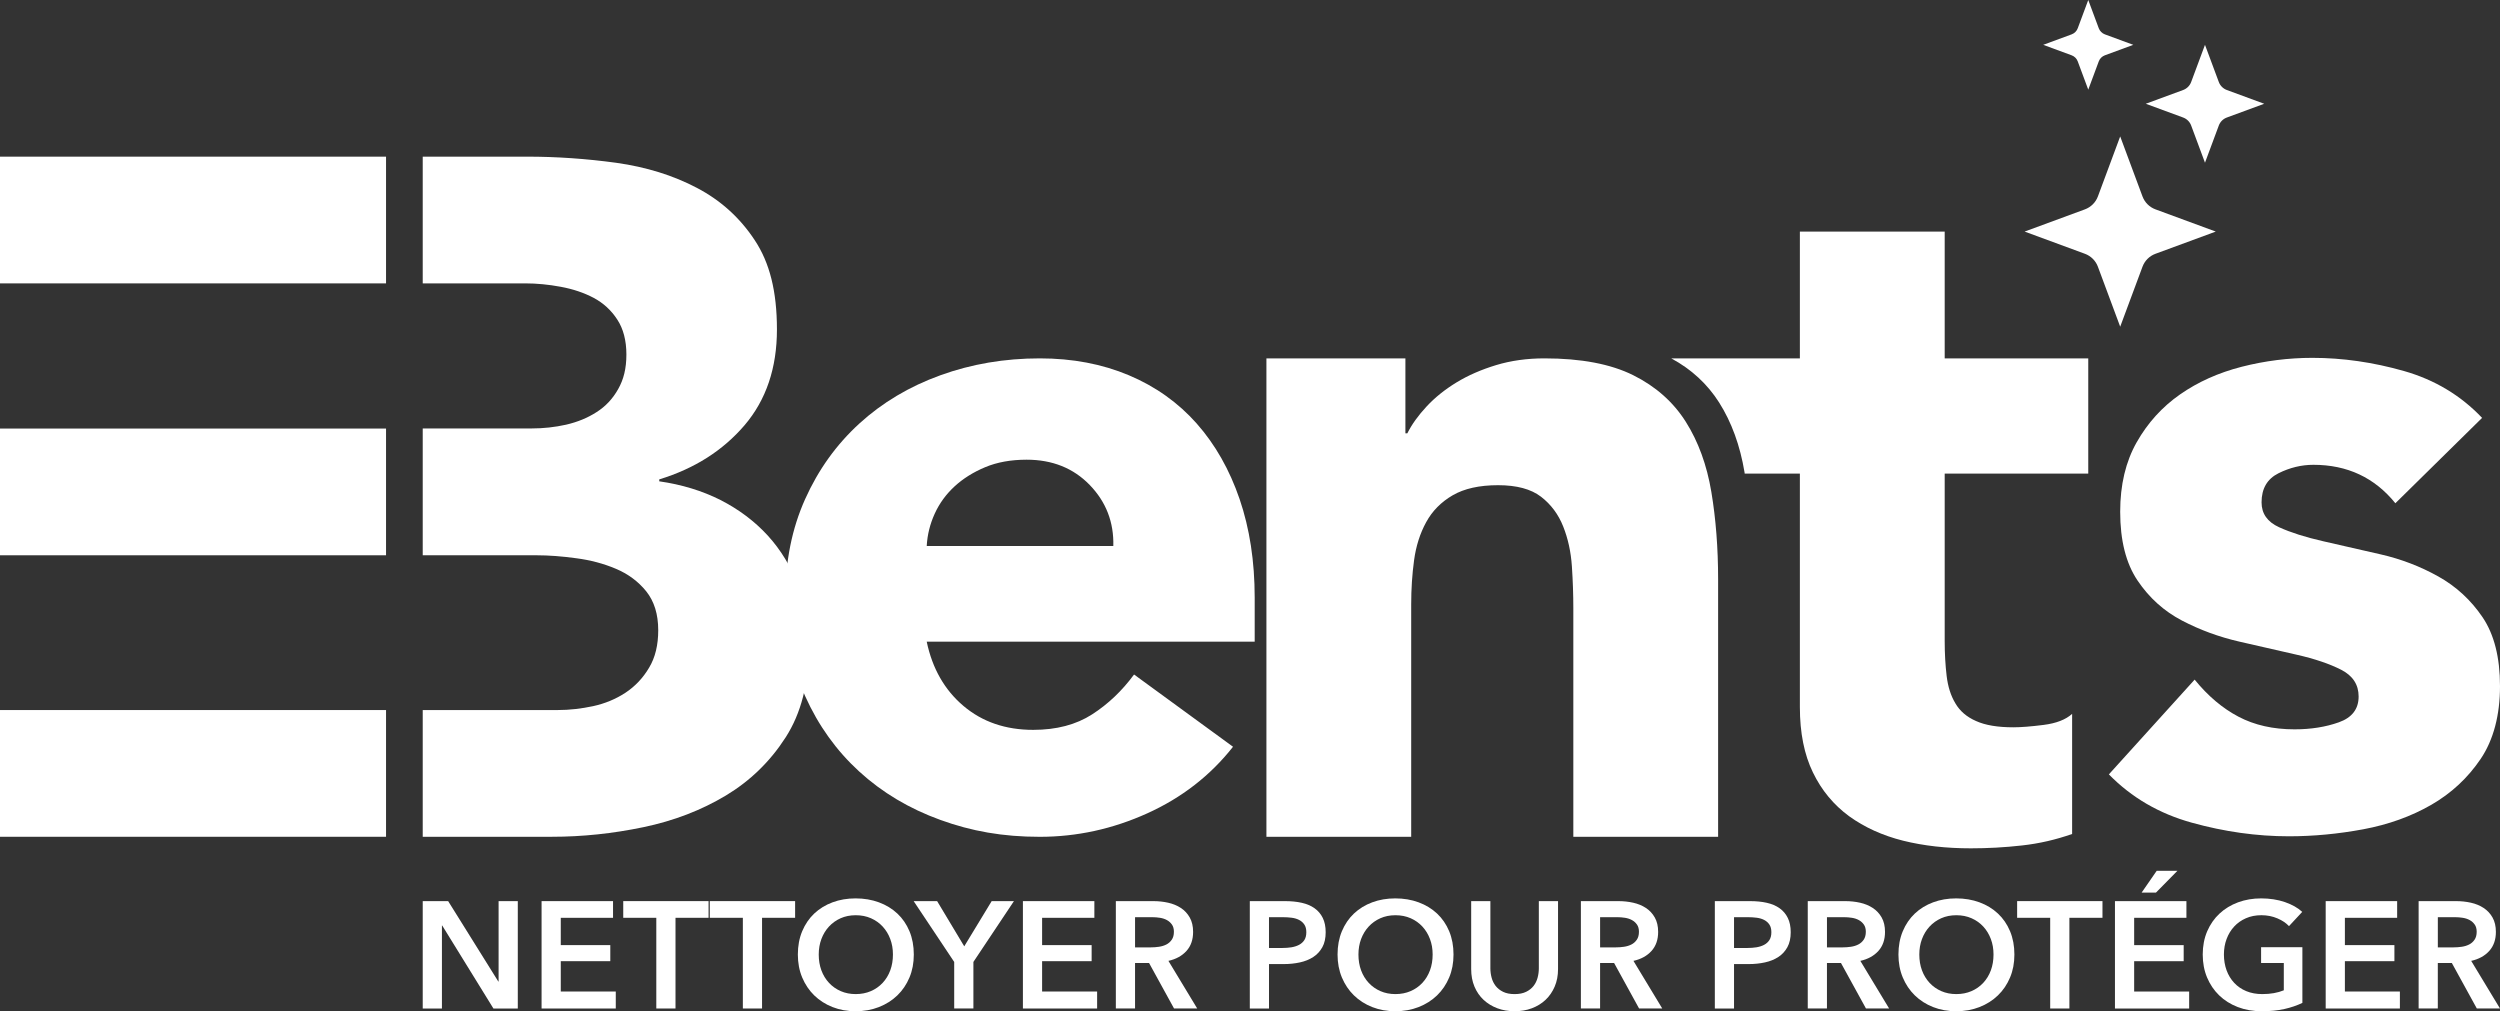
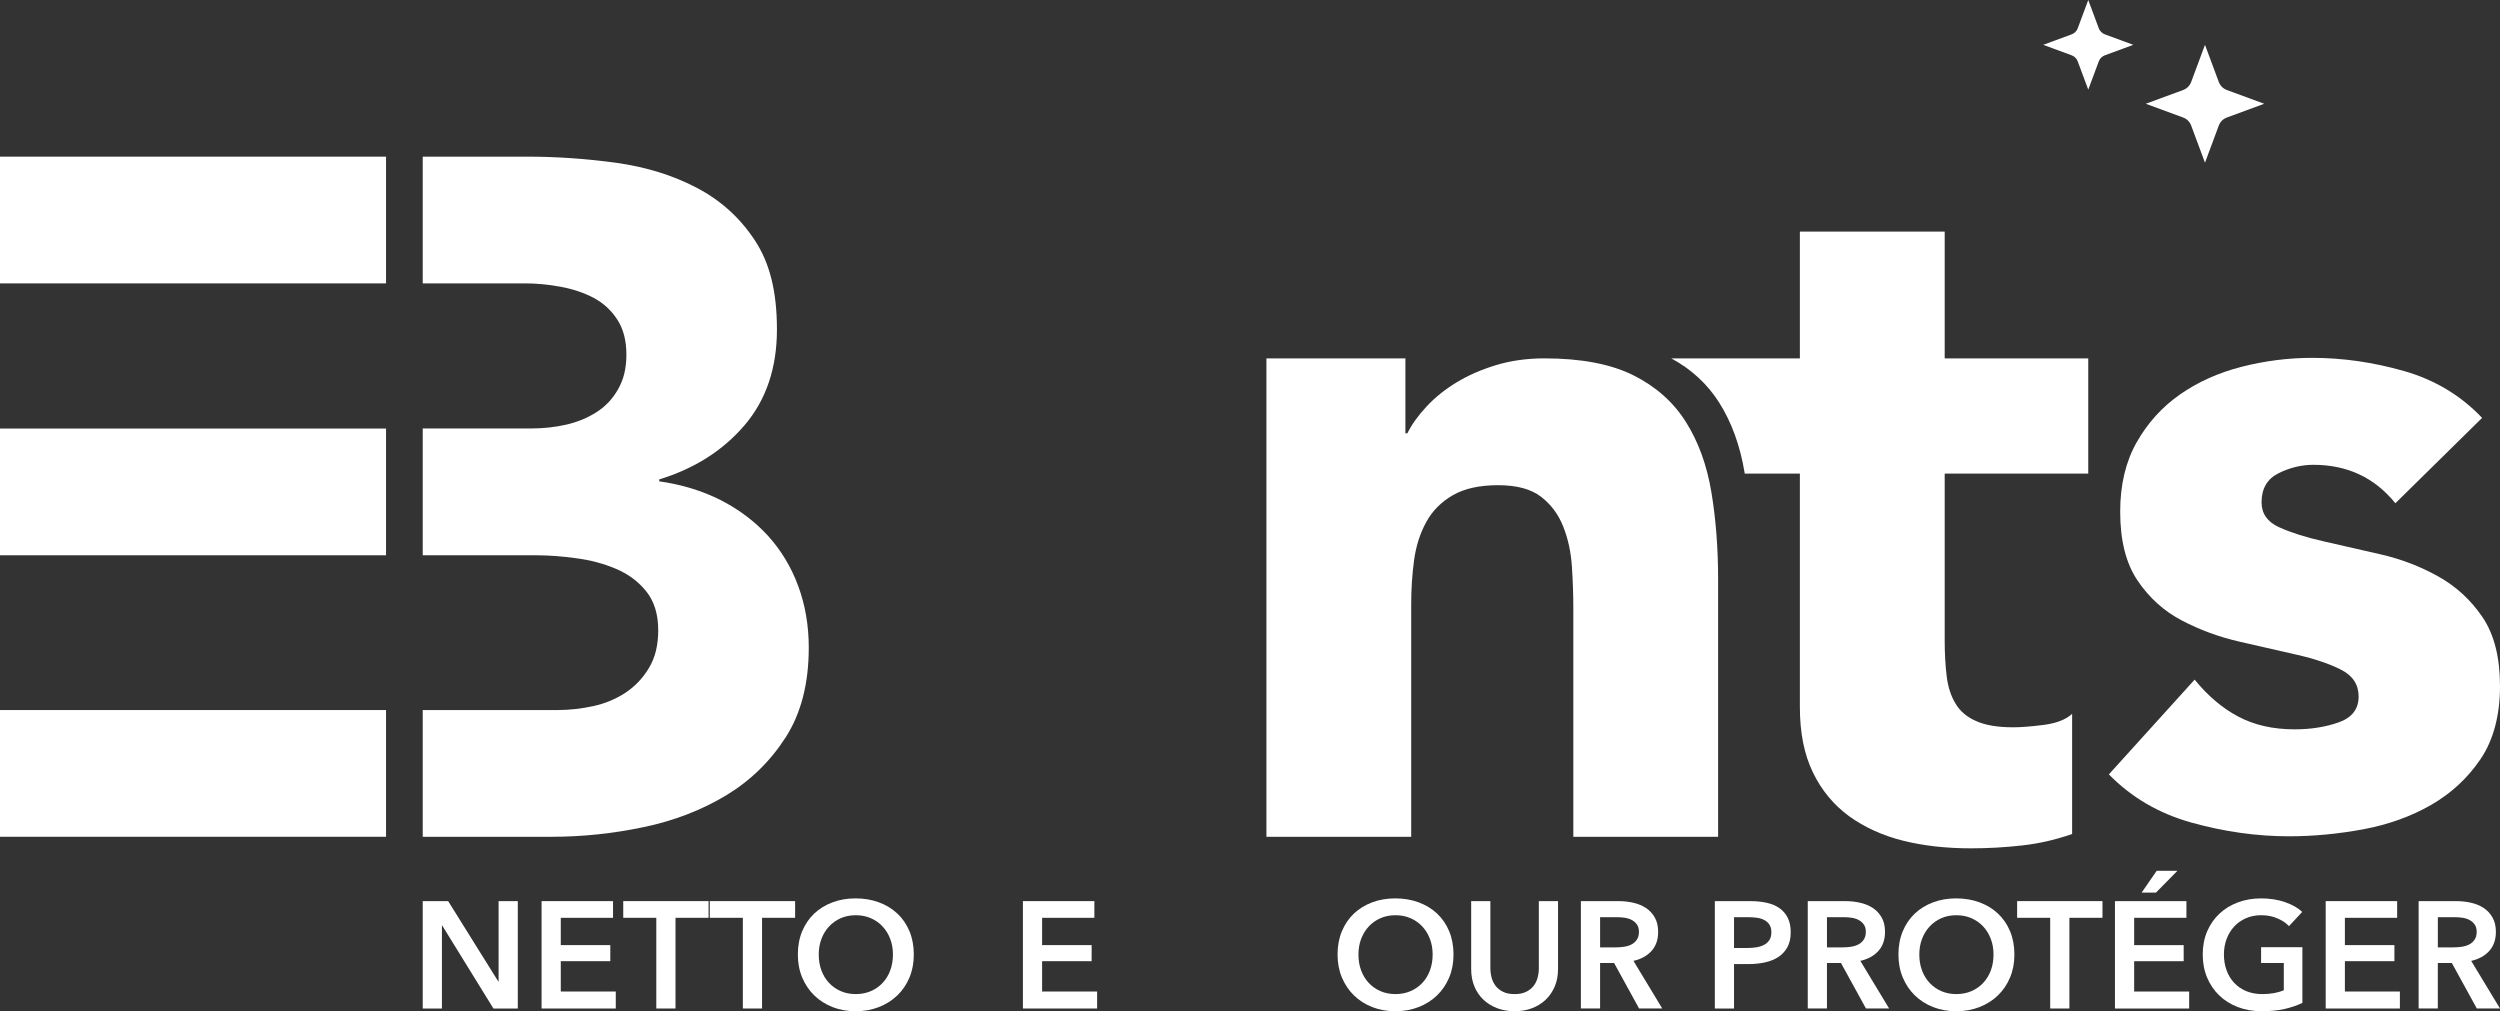
<svg xmlns="http://www.w3.org/2000/svg" width="178" height="72" viewBox="0 0 178 72" fill="none">
  <rect x="0" y="0" width="178" height="72" fill="#333333" stroke="none" />
  <g clip-path="url(#clip0_134_579)">
    <path d="M56.834 41.727C56.329 40.356 55.603 39.163 54.666 38.133C53.728 37.111 52.604 36.267 51.3 35.601C49.995 34.944 48.536 34.498 46.939 34.27V34.133C49.458 33.362 51.479 32.072 53.019 30.27C54.552 28.469 55.318 26.197 55.318 23.462C55.318 20.728 54.796 18.699 53.737 17.101C52.685 15.502 51.307 14.261 49.62 13.377C47.925 12.484 46.009 11.892 43.882 11.592C41.746 11.3 39.627 11.153 37.524 11.153H30.098V20.176H37.385C38.209 20.176 39.056 20.257 39.928 20.42C40.801 20.582 41.575 20.842 42.268 21.207C42.952 21.572 43.515 22.083 43.947 22.748C44.379 23.405 44.599 24.241 44.599 25.239C44.599 26.238 44.404 27.017 44.012 27.706C43.63 28.387 43.116 28.939 42.472 29.345C41.828 29.759 41.111 30.051 40.304 30.238C39.505 30.416 38.69 30.505 37.867 30.505H30.098V39.536H38.209C39.081 39.536 40.019 39.609 41.029 39.747C42.032 39.877 42.978 40.128 43.842 40.494C44.714 40.859 45.439 41.394 46.01 42.1C46.581 42.814 46.866 43.731 46.866 44.875C46.866 45.922 46.654 46.814 46.213 47.544C45.782 48.275 45.219 48.867 44.534 49.322C43.841 49.776 43.075 50.093 42.227 50.279C41.38 50.458 40.548 50.555 39.725 50.555H30.098V59.578H39.309C41.461 59.578 43.629 59.35 45.805 58.896C47.982 58.442 49.938 57.687 51.682 56.641C53.419 55.594 54.837 54.215 55.937 52.503C57.038 50.791 57.584 48.657 57.584 46.109C57.584 44.559 57.339 43.099 56.834 41.727H56.834Z" fill="white" />
-     <path d="M87.791 53.169C86.18 55.218 84.144 56.799 81.684 57.911C79.223 59.024 76.674 59.581 74.035 59.581C71.395 59.581 69.17 59.181 66.956 58.379C64.74 57.577 62.817 56.431 61.184 54.939C59.551 53.447 58.265 51.655 57.326 49.562C56.386 47.469 55.916 45.132 55.916 42.549C55.916 39.966 56.386 37.629 57.326 35.535C58.265 33.442 59.551 31.651 61.184 30.158C62.817 28.667 64.74 27.52 66.956 26.719C69.169 25.917 71.528 25.516 74.035 25.516C76.359 25.516 78.474 25.917 80.376 26.719C82.276 27.52 83.887 28.667 85.207 30.158C86.526 31.651 87.544 33.443 88.26 35.535C88.975 37.629 89.334 39.967 89.334 42.549V45.688H65.982C66.385 47.603 67.257 49.128 68.599 50.263C69.941 51.399 71.596 51.966 73.564 51.966C75.219 51.966 76.617 51.599 77.758 50.864C78.899 50.13 79.894 49.184 80.745 48.025L87.79 53.168V53.169H87.791ZM79.268 38.875C79.312 37.183 78.754 35.736 77.591 34.533C76.427 33.331 74.929 32.73 73.095 32.73C71.977 32.73 70.992 32.909 70.143 33.265C69.293 33.621 68.566 34.078 67.962 34.634C67.359 35.191 66.888 35.836 66.553 36.571C66.218 37.305 66.026 38.074 65.983 38.876H79.268V38.875Z" fill="white" />
    <path d="M90.169 25.516H100.065V30.852H100.202C100.522 30.214 100.981 29.576 101.577 28.937C102.172 28.298 102.882 27.729 103.707 27.226C104.531 26.725 105.47 26.315 106.524 25.995C107.578 25.677 108.723 25.516 109.96 25.516C112.571 25.516 114.679 25.916 116.282 26.713C117.886 27.512 119.134 28.618 120.028 30.031C120.921 31.445 121.528 33.109 121.848 35.025C122.168 36.94 122.33 39.015 122.33 41.249V59.582H112.021V43.301C112.021 42.344 111.987 41.351 111.919 40.326C111.85 39.3 111.644 38.354 111.3 37.487C110.957 36.621 110.43 35.914 109.72 35.367C109.009 34.82 107.99 34.546 106.662 34.546C105.334 34.546 104.256 34.786 103.432 35.264C102.608 35.743 101.977 36.382 101.543 37.18C101.106 37.978 100.82 38.879 100.683 39.882C100.546 40.885 100.477 41.934 100.477 43.028V59.582H90.169V25.517V25.516Z" fill="white" />
    <path d="M148.684 33.722V25.519H138.462V16.488H128.151V25.519H118.997C120.431 26.29 121.564 27.344 122.396 28.65C123.292 30.062 123.895 31.726 124.213 33.641C124.222 33.665 124.222 33.698 124.222 33.722H128.151V50.348C128.151 52.174 128.46 53.723 129.08 54.997C129.699 56.279 130.563 57.31 131.655 58.113C132.756 58.908 134.044 59.492 135.503 59.858C136.97 60.223 138.576 60.401 140.321 60.401C141.511 60.401 142.725 60.337 143.956 60.198C145.195 60.061 146.385 59.785 147.535 59.379V50.827C147.078 51.24 146.402 51.5 145.505 51.614C144.616 51.727 143.891 51.784 143.345 51.784C142.245 51.784 141.356 51.638 140.696 51.338C140.027 51.046 139.538 50.624 139.22 50.072C138.894 49.529 138.69 48.88 138.601 48.125C138.511 47.37 138.462 46.543 138.462 45.626V33.722H148.684V33.722Z" fill="white" />
    <path d="M170.551 35.832C169.075 34.007 167.13 33.094 164.714 33.094C163.864 33.094 163.037 33.294 162.231 33.695C161.426 34.096 161.023 34.787 161.023 35.766C161.023 36.567 161.436 37.158 162.265 37.536C163.092 37.914 164.144 38.249 165.418 38.538C166.694 38.828 168.057 39.139 169.511 39.473C170.965 39.806 172.33 40.331 173.604 41.042C174.88 41.755 175.93 42.724 176.759 43.948C177.586 45.173 178 46.81 178 48.857C178 50.905 177.541 52.676 176.624 54.034C175.707 55.393 174.532 56.483 173.101 57.307C171.668 58.131 170.058 58.709 168.269 59.044C166.48 59.377 164.713 59.544 162.968 59.544C160.687 59.544 158.382 59.221 156.057 58.575C153.731 57.931 151.763 56.783 150.152 55.136L156.259 48.389C157.198 49.548 158.237 50.427 159.379 51.028C160.519 51.629 161.85 51.929 163.371 51.929C164.534 51.929 165.585 51.763 166.525 51.428C167.464 51.095 167.934 50.483 167.934 49.592C167.934 48.746 167.52 48.112 166.693 47.688C165.864 47.265 164.813 46.909 163.539 46.619C162.264 46.33 160.899 46.018 159.445 45.684C157.991 45.35 156.627 44.849 155.352 44.181C154.078 43.513 153.026 42.568 152.199 41.342C151.37 40.118 150.957 38.481 150.957 36.433C150.957 34.519 151.348 32.871 152.132 31.49C152.914 30.11 153.943 28.974 155.219 28.083C156.493 27.193 157.958 26.537 159.613 26.113C161.268 25.691 162.946 25.479 164.646 25.479C166.793 25.479 168.963 25.791 171.155 26.414C173.346 27.038 175.203 28.15 176.725 29.753L170.55 35.832L170.551 35.832Z" fill="white" />
-     <path d="M27.486 50.556H0V59.578H27.486V50.556Z" fill="white" />
+     <path d="M27.486 50.556H0V59.578H27.486V50.556" fill="white" />
    <path d="M27.486 30.513H0V39.536H27.486V30.513Z" fill="white" />
    <path d="M27.486 11.154H0V20.177H27.486V11.154Z" fill="white" />
-     <path d="M149.37 18.989L150.958 23.261L152.546 18.989C152.705 18.562 153.042 18.226 153.471 18.069L157.763 16.488L153.471 14.907C153.042 14.749 152.705 14.413 152.546 13.987L150.958 9.714L149.37 13.987C149.211 14.413 148.873 14.749 148.445 14.907L144.153 16.488L148.445 18.069C148.873 18.226 149.211 18.562 149.37 18.989Z" fill="white" />
    <path d="M30.097 64.16H31.909L35.479 69.883H35.5V64.16H36.867V71.806H35.132L31.486 65.898H31.465V71.806H30.098V64.16H30.097Z" fill="white" />
    <path d="M38.56 64.16H43.648V65.348H39.927V67.292H43.453V68.436H39.927V70.596H43.843V71.806H38.56V64.16Z" fill="white" />
    <path d="M46.729 65.347H44.375V64.159H50.45V65.347H48.096V71.805H46.729V65.347Z" fill="white" />
    <path d="M52.891 65.347H50.537V64.159H56.612V65.347H54.258V71.805H52.891V65.347Z" fill="white" />
    <path d="M56.807 67.961C56.807 67.349 56.91 66.797 57.116 66.303C57.323 65.81 57.608 65.391 57.973 65.045C58.339 64.7 58.772 64.433 59.275 64.246C59.778 64.058 60.326 63.965 60.919 63.965C61.512 63.965 62.072 64.059 62.579 64.246C63.085 64.433 63.522 64.699 63.892 65.045C64.26 65.39 64.548 65.81 64.754 66.303C64.96 66.797 65.063 67.349 65.063 67.961C65.063 68.573 64.96 69.104 64.754 69.597C64.548 70.09 64.26 70.515 63.892 70.871C63.522 71.228 63.085 71.505 62.579 71.703C62.072 71.901 61.519 72 60.919 72C60.319 72 59.778 71.901 59.275 71.703C58.772 71.505 58.339 71.227 57.973 70.871C57.608 70.515 57.323 70.09 57.116 69.597C56.91 69.104 56.807 68.559 56.807 67.961ZM58.294 67.961C58.294 68.371 58.357 68.748 58.483 69.09C58.61 69.431 58.79 69.729 59.026 69.981C59.261 70.233 59.539 70.429 59.861 70.569C60.182 70.709 60.539 70.779 60.929 70.779C61.32 70.779 61.678 70.709 62.004 70.569C62.329 70.429 62.609 70.233 62.844 69.981C63.08 69.729 63.26 69.432 63.387 69.09C63.513 68.748 63.577 68.371 63.577 67.961C63.577 67.55 63.513 67.198 63.387 66.859C63.261 66.521 63.081 66.226 62.85 65.974C62.618 65.722 62.34 65.524 62.015 65.38C61.689 65.236 61.327 65.164 60.93 65.164C60.532 65.164 60.172 65.236 59.85 65.38C59.529 65.524 59.252 65.722 59.02 65.974C58.789 66.226 58.61 66.521 58.483 66.859C58.357 67.198 58.294 67.565 58.294 67.961Z" fill="white" />
-     <path d="M67.939 68.49L65.053 64.16H66.723L68.654 67.378L70.607 64.16H72.192L69.306 68.49V71.805H67.939V68.49H67.939Z" fill="white" />
    <path d="M72.831 64.16H77.919V65.348H74.198V67.292H77.724V68.436H74.198V70.596H78.115V71.806H72.831V64.16Z" fill="white" />
-     <path d="M79.449 64.16H82.118C82.48 64.16 82.83 64.197 83.17 64.273C83.51 64.349 83.812 64.473 84.076 64.646C84.34 64.818 84.551 65.045 84.71 65.326C84.869 65.607 84.949 65.949 84.949 66.352C84.949 66.906 84.792 67.358 84.477 67.707C84.162 68.056 83.734 68.292 83.191 68.414L85.242 71.805H83.592L81.813 68.566H80.815V71.805H79.448V64.159H79.449V64.16ZM81.933 67.453C82.129 67.453 82.324 67.439 82.519 67.41C82.714 67.382 82.889 67.327 83.045 67.248C83.201 67.169 83.329 67.056 83.43 66.908C83.532 66.76 83.582 66.572 83.582 66.341C83.582 66.132 83.535 65.962 83.441 65.828C83.347 65.695 83.228 65.589 83.083 65.509C82.939 65.43 82.774 65.376 82.59 65.347C82.405 65.319 82.226 65.304 82.052 65.304H80.816V67.453H81.933V67.453Z" fill="white" />
-     <path d="M88.985 64.16H91.492C91.933 64.16 92.33 64.199 92.685 64.279C93.039 64.358 93.343 64.487 93.596 64.667C93.85 64.847 94.045 65.078 94.182 65.359C94.319 65.639 94.388 65.978 94.388 66.374C94.388 66.799 94.309 67.155 94.15 67.443C93.99 67.731 93.775 67.963 93.504 68.139C93.233 68.316 92.916 68.444 92.555 68.523C92.193 68.602 91.81 68.642 91.405 68.642H90.353V71.806H88.986V64.16H88.985V64.16ZM91.307 67.496C91.531 67.496 91.744 67.48 91.947 67.448C92.149 67.415 92.33 67.358 92.489 67.275C92.648 67.192 92.775 67.079 92.869 66.935C92.963 66.791 93.01 66.604 93.01 66.373C93.01 66.143 92.963 65.969 92.869 65.828C92.775 65.688 92.65 65.578 92.495 65.499C92.339 65.419 92.162 65.367 91.963 65.342C91.764 65.317 91.56 65.304 91.35 65.304H90.352V67.496H91.307H91.307Z" fill="white" />
    <path d="M95.234 67.961C95.234 67.349 95.337 66.797 95.543 66.303C95.75 65.81 96.035 65.391 96.4 65.045C96.766 64.7 97.199 64.433 97.702 64.246C98.205 64.058 98.753 63.965 99.346 63.965C99.939 63.965 100.499 64.059 101.006 64.246C101.512 64.433 101.949 64.699 102.319 65.045C102.687 65.39 102.975 65.81 103.181 66.303C103.387 66.797 103.49 67.349 103.49 67.961C103.49 68.573 103.387 69.104 103.181 69.597C102.975 70.09 102.687 70.515 102.319 70.871C101.949 71.228 101.512 71.505 101.006 71.703C100.499 71.901 99.946 72 99.346 72C98.746 72 98.205 71.901 97.702 71.703C97.199 71.505 96.766 71.227 96.4 70.871C96.035 70.515 95.75 70.09 95.543 69.597C95.337 69.104 95.234 68.559 95.234 67.961ZM96.721 67.961C96.721 68.371 96.784 68.748 96.91 69.09C97.037 69.431 97.217 69.729 97.453 69.981C97.688 70.233 97.966 70.429 98.288 70.569C98.609 70.709 98.966 70.779 99.356 70.779C99.747 70.779 100.105 70.709 100.431 70.569C100.756 70.429 101.036 70.233 101.272 69.981C101.507 69.729 101.687 69.432 101.814 69.09C101.94 68.748 102.004 68.371 102.004 67.961C102.004 67.55 101.94 67.198 101.814 66.859C101.688 66.521 101.509 66.226 101.277 65.974C101.046 65.722 100.767 65.524 100.442 65.38C100.116 65.236 99.754 65.164 99.357 65.164C98.959 65.164 98.599 65.236 98.278 65.38C97.956 65.524 97.679 65.722 97.447 65.974C97.216 66.226 97.037 66.521 96.91 66.859C96.784 67.198 96.721 67.565 96.721 67.961Z" fill="white" />
    <path d="M110.932 68.998C110.932 69.459 110.853 69.874 110.694 70.245C110.534 70.616 110.318 70.931 110.043 71.19C109.768 71.449 109.442 71.649 109.066 71.79C108.69 71.93 108.281 72 107.84 72C107.399 72 106.99 71.93 106.614 71.79C106.238 71.649 105.91 71.449 105.632 71.19C105.354 70.931 105.137 70.616 104.981 70.245C104.826 69.875 104.748 69.459 104.748 68.998V64.16H106.115V68.944C106.115 69.167 106.144 69.389 106.202 69.608C106.26 69.828 106.356 70.024 106.489 70.197C106.623 70.369 106.801 70.51 107.021 70.618C107.241 70.726 107.515 70.78 107.84 70.78C108.165 70.78 108.438 70.726 108.659 70.618C108.88 70.51 109.057 70.369 109.191 70.197C109.325 70.024 109.42 69.828 109.478 69.608C109.536 69.389 109.565 69.167 109.565 68.944V64.16H110.932V68.998H110.932Z" fill="white" />
    <path d="M112.56 64.16H115.229C115.59 64.16 115.941 64.197 116.281 64.273C116.621 64.349 116.923 64.473 117.187 64.646C117.451 64.818 117.662 65.045 117.821 65.326C117.98 65.607 118.06 65.949 118.06 66.352C118.06 66.906 117.903 67.358 117.588 67.707C117.273 68.056 116.845 68.292 116.302 68.414L118.353 71.805H116.703L114.924 68.566H113.926V71.805H112.559V64.159H112.56V64.16ZM115.044 67.453C115.239 67.453 115.435 67.439 115.63 67.41C115.825 67.382 116 67.327 116.156 67.248C116.312 67.169 116.44 67.056 116.541 66.908C116.643 66.76 116.693 66.572 116.693 66.341C116.693 66.132 116.646 65.962 116.552 65.828C116.458 65.695 116.338 65.589 116.194 65.509C116.049 65.43 115.885 65.376 115.7 65.347C115.516 65.319 115.337 65.304 115.163 65.304H113.927V67.453H115.044V67.453Z" fill="white" />
    <path d="M122.096 64.16H124.602C125.043 64.16 125.441 64.199 125.795 64.279C126.149 64.358 126.453 64.487 126.707 64.667C126.96 64.847 127.155 65.078 127.292 65.359C127.43 65.639 127.499 65.978 127.499 66.374C127.499 66.799 127.419 67.155 127.26 67.443C127.101 67.731 126.886 67.963 126.614 68.139C126.343 68.316 126.027 68.444 125.665 68.523C125.303 68.602 124.92 68.642 124.515 68.642H123.463V71.806H122.096V64.16H122.096V64.16ZM124.417 67.496C124.641 67.496 124.855 67.48 125.057 67.448C125.26 67.415 125.441 67.358 125.6 67.275C125.759 67.192 125.886 67.079 125.98 66.935C126.074 66.791 126.121 66.604 126.121 66.373C126.121 66.143 126.074 65.969 125.98 65.828C125.886 65.688 125.761 65.578 125.606 65.499C125.45 65.419 125.273 65.367 125.074 65.342C124.875 65.317 124.671 65.304 124.461 65.304H123.463V67.496H124.418H124.417Z" fill="white" />
    <path d="M128.714 64.16H131.382C131.744 64.16 132.095 64.197 132.434 64.273C132.774 64.349 133.076 64.473 133.34 64.646C133.604 64.818 133.816 65.045 133.975 65.326C134.134 65.607 134.213 65.949 134.213 66.352C134.213 66.906 134.056 67.358 133.741 67.707C133.427 68.056 132.998 68.292 132.456 68.414L134.506 71.805H132.857L131.077 68.566H130.079V71.805H128.712V64.159H128.714V64.16ZM131.198 67.453C131.393 67.453 131.588 67.439 131.783 67.41C131.979 67.382 132.154 67.327 132.309 67.248C132.465 67.169 132.593 67.056 132.695 66.908C132.796 66.76 132.847 66.572 132.847 66.341C132.847 66.132 132.8 65.962 132.706 65.828C132.612 65.695 132.492 65.589 132.348 65.509C132.203 65.43 132.039 65.376 131.854 65.347C131.67 65.319 131.49 65.304 131.317 65.304H130.08V67.453H131.198V67.453Z" fill="white" />
    <path d="M135.169 67.961C135.169 67.349 135.272 66.797 135.478 66.303C135.684 65.81 135.97 65.391 136.335 65.045C136.7 64.7 137.134 64.433 137.637 64.246C138.139 64.058 138.687 63.965 139.28 63.965C139.874 63.965 140.434 64.059 140.94 64.246C141.447 64.433 141.884 64.699 142.253 65.045C142.622 65.39 142.909 65.81 143.116 66.303C143.322 66.797 143.425 67.349 143.425 67.961C143.425 68.573 143.322 69.104 143.116 69.597C142.909 70.09 142.622 70.515 142.253 70.871C141.884 71.228 141.447 71.505 140.94 71.703C140.434 71.901 139.881 72 139.28 72C138.68 72 138.139 71.901 137.637 71.703C137.134 71.505 136.7 71.227 136.335 70.871C135.97 70.515 135.684 70.09 135.478 69.597C135.272 69.104 135.169 68.559 135.169 67.961ZM136.655 67.961C136.655 68.371 136.718 68.748 136.845 69.09C136.971 69.431 137.152 69.729 137.387 69.981C137.622 70.233 137.9 70.429 138.222 70.569C138.544 70.71 138.901 70.779 139.291 70.779C139.681 70.779 140.04 70.709 140.365 70.569C140.691 70.429 140.971 70.233 141.206 69.981C141.441 69.729 141.622 69.432 141.749 69.09C141.875 68.748 141.938 68.371 141.938 67.961C141.938 67.55 141.875 67.198 141.749 66.859C141.622 66.521 141.443 66.226 141.212 65.974C140.98 65.722 140.702 65.524 140.376 65.38C140.051 65.236 139.689 65.164 139.291 65.164C138.894 65.164 138.534 65.236 138.212 65.38C137.89 65.524 137.613 65.722 137.382 65.974C137.15 66.226 136.971 66.521 136.845 66.859C136.718 67.198 136.655 67.565 136.655 67.961Z" fill="white" />
    <path d="M145.974 65.347H143.62V64.159H149.696V65.347H147.341V71.805H145.974V65.347Z" fill="white" />
    <path d="M150.585 64.16H155.673V65.348H151.952V67.292H155.478V68.436H151.952V70.596H155.868V71.806H150.585V64.16ZM153.558 62H155.033L153.503 63.555H152.483L153.558 62Z" fill="white" />
    <path d="M163.929 71.406C163.539 71.593 163.11 71.739 162.644 71.843C162.177 71.947 161.64 72 161.033 72C160.425 72 159.843 71.901 159.329 71.702C158.816 71.505 158.375 71.227 158.006 70.871C157.637 70.514 157.35 70.09 157.143 69.597C156.937 69.104 156.834 68.558 156.834 67.96C156.834 67.363 156.941 66.796 157.154 66.303C157.368 65.81 157.661 65.39 158.033 65.045C158.405 64.699 158.845 64.433 159.351 64.245C159.857 64.058 160.407 63.965 161 63.965C161.593 63.965 162.178 64.053 162.687 64.229C163.197 64.406 163.608 64.638 163.919 64.926L162.975 65.941C162.78 65.725 162.507 65.541 162.156 65.39C161.805 65.239 161.424 65.163 161.012 65.163C160.6 65.163 160.24 65.235 159.911 65.379C159.581 65.523 159.301 65.721 159.07 65.973C158.838 66.225 158.659 66.52 158.533 66.859C158.406 67.197 158.343 67.564 158.343 67.96C158.343 68.356 158.407 68.747 158.533 69.089C158.659 69.431 158.84 69.728 159.075 69.98C159.31 70.232 159.596 70.428 159.932 70.568C160.269 70.709 160.65 70.779 161.077 70.779C161.662 70.779 162.173 70.689 162.607 70.509V68.565H160.99V67.442H163.93V71.405L163.929 71.406Z" fill="white" />
    <path d="M165.589 64.16H170.677V65.348H166.956V67.292H170.482V68.436H166.956V70.596H170.872V71.806H165.589V64.16Z" fill="white" />
    <path d="M172.207 64.16H174.875C175.237 64.16 175.588 64.197 175.928 64.273C176.268 64.349 176.57 64.473 176.833 64.646C177.097 64.818 177.309 65.045 177.468 65.326C177.627 65.607 177.707 65.949 177.707 66.352C177.707 66.906 177.549 67.358 177.235 67.707C176.92 68.056 176.492 68.292 175.949 68.414L177.999 71.805H176.35L174.571 68.566H173.572V71.805H172.206V64.159H172.207V64.16ZM174.691 67.453C174.886 67.453 175.082 67.439 175.277 67.41C175.472 67.382 175.647 67.327 175.803 67.248C175.959 67.169 176.087 67.056 176.188 66.908C176.29 66.76 176.34 66.572 176.34 66.341C176.34 66.132 176.293 65.962 176.199 65.828C176.105 65.695 175.986 65.589 175.841 65.509C175.697 65.43 175.532 65.376 175.348 65.347C175.163 65.319 174.984 65.304 174.81 65.304H173.574V67.453H174.691V67.453Z" fill="white" />
    <path d="M156.011 8.937L156.995 11.585L157.979 8.937C158.077 8.673 158.286 8.465 158.552 8.367L161.211 7.388L158.552 6.409C158.286 6.311 158.077 6.103 157.979 5.839L156.995 3.192L156.011 5.839C155.913 6.103 155.704 6.311 155.439 6.409L152.779 7.388L155.439 8.367C155.704 8.465 155.913 8.673 156.011 8.937Z" fill="white" />
    <path d="M147.935 4.37L148.684 6.384L149.432 4.37C149.507 4.169 149.666 4.011 149.868 3.937L151.891 3.192L149.868 2.447C149.666 2.373 149.507 2.214 149.432 2.013L148.684 0L147.935 2.013C147.861 2.214 147.702 2.373 147.5 2.447L145.477 3.192L147.5 3.937C147.702 4.011 147.861 4.17 147.935 4.37Z" fill="white" />
  </g>
  <defs>
    <clipPath id="clip0_134_579">
      <rect width="178" height="72" fill="white" />
    </clipPath>
  </defs>
</svg>